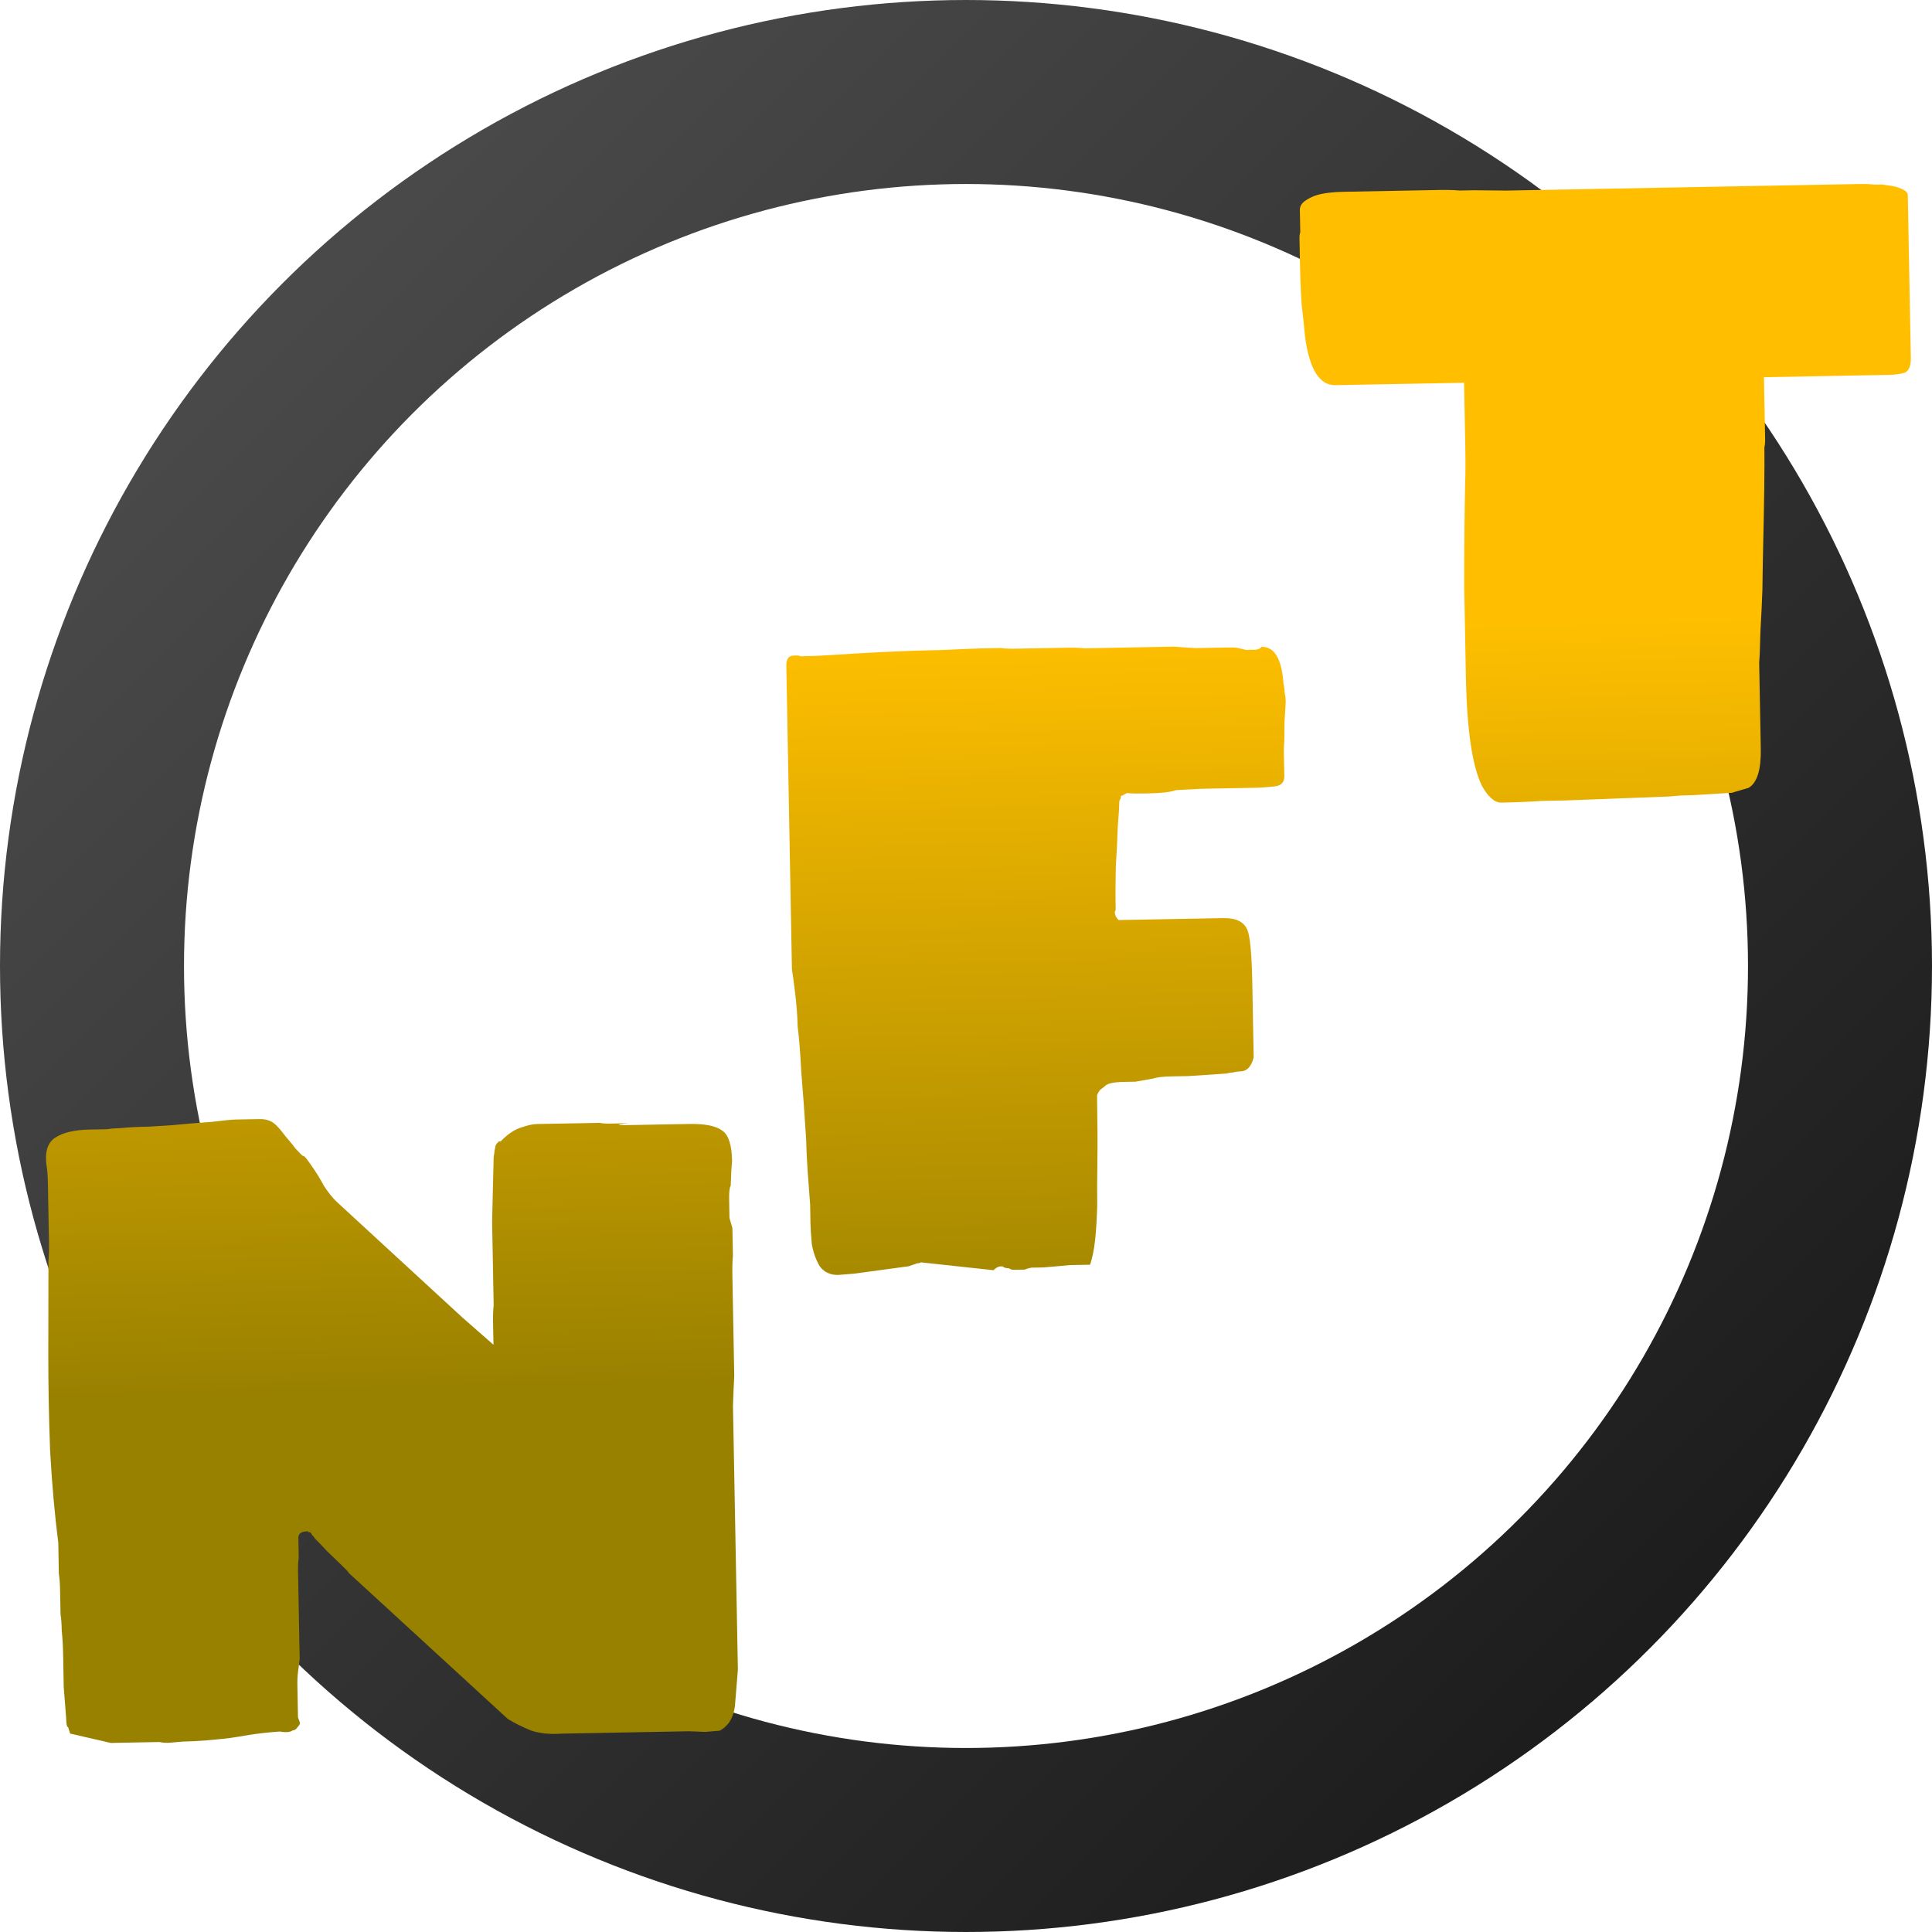
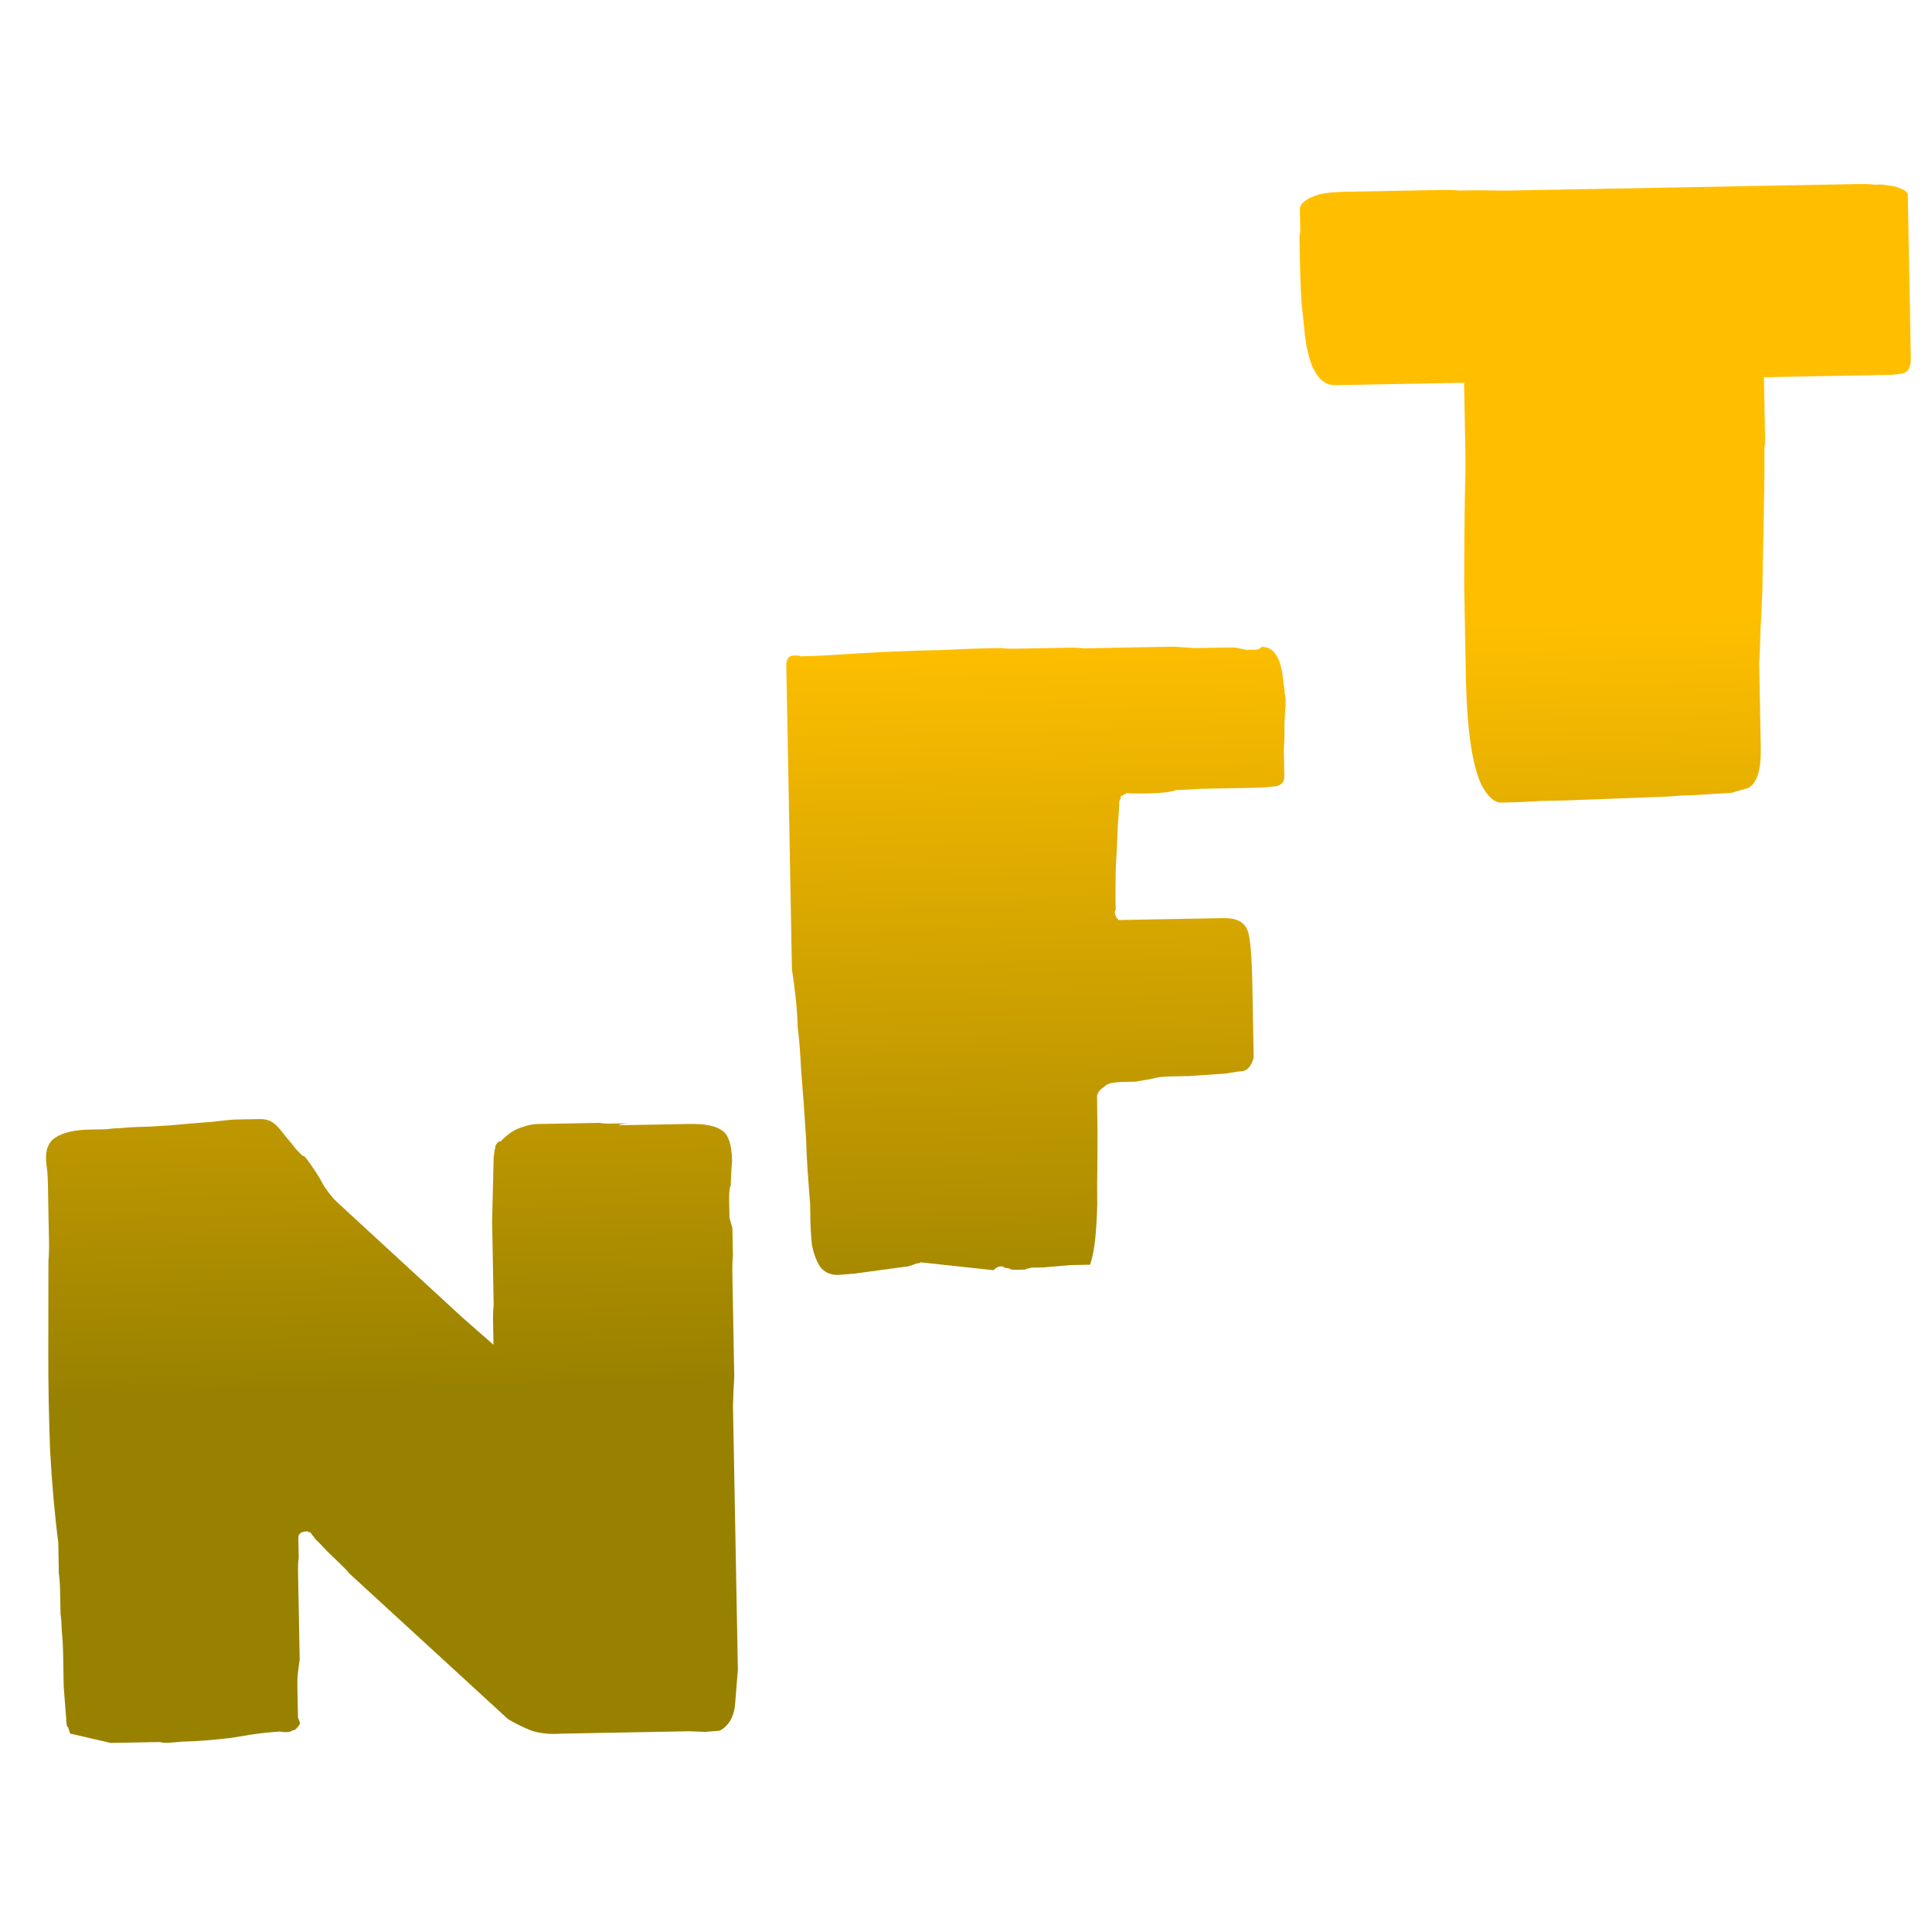
<svg xmlns="http://www.w3.org/2000/svg" width="42" height="42" viewBox="0 0 42 42" fill="none">
-   <circle cx="21" cy="21" r="19" stroke="url(#paint0_linear_204_2347)" stroke-width="4" />
  <path d="M3.648 37.887C3.581 37.888 3.521 37.883 3.468 37.87C3.414 37.871 3.361 37.872 3.308 37.873L2.408 37.89L1.524 37.686L1.481 37.547C1.455 37.548 1.44 37.481 1.438 37.348C1.42 37.122 1.403 36.895 1.385 36.669C1.381 36.442 1.376 36.202 1.372 35.949C1.368 35.762 1.358 35.596 1.342 35.449C1.34 35.303 1.331 35.183 1.316 35.09C1.312 34.89 1.309 34.717 1.306 34.57C1.303 34.423 1.294 34.303 1.279 34.21L1.267 33.531C1.189 32.932 1.13 32.266 1.089 31.533C1.062 30.8 1.049 30.101 1.05 29.434L1.053 27.413C1.064 27.306 1.068 27.16 1.065 26.973C1.061 26.786 1.057 26.587 1.053 26.373C1.049 26.133 1.045 25.927 1.042 25.753C1.039 25.58 1.03 25.447 1.014 25.354C0.969 25.048 1.032 24.84 1.203 24.73C1.374 24.62 1.62 24.562 1.94 24.556C2.113 24.553 2.24 24.551 2.32 24.549C2.413 24.534 2.519 24.526 2.639 24.523C2.772 24.508 2.972 24.497 3.239 24.492L3.698 24.464C4.071 24.43 4.377 24.404 4.617 24.387C4.87 24.355 5.043 24.339 5.136 24.337C5.336 24.333 5.503 24.33 5.636 24.328C5.769 24.325 5.877 24.356 5.958 24.422C6.012 24.461 6.094 24.552 6.203 24.697C6.326 24.841 6.401 24.933 6.428 24.973C6.524 25.078 6.578 25.13 6.591 25.13C6.604 25.116 6.652 25.169 6.734 25.287C6.857 25.458 6.96 25.623 7.043 25.782C7.139 25.927 7.228 26.038 7.31 26.117L10.057 28.646L10.728 29.234C10.725 29.06 10.722 28.9 10.719 28.754C10.716 28.594 10.721 28.467 10.732 28.373L10.698 26.554L10.732 25.153C10.745 25.086 10.75 25.039 10.75 25.012C10.762 24.972 10.768 24.945 10.768 24.932C10.768 24.905 10.787 24.872 10.826 24.831C10.839 24.817 10.859 24.811 10.886 24.81C11.043 24.647 11.201 24.544 11.36 24.501C11.48 24.459 11.586 24.437 11.679 24.435L13.039 24.41C13.092 24.422 13.166 24.427 13.259 24.426C13.366 24.424 13.486 24.422 13.619 24.419C13.726 24.417 13.746 24.417 13.679 24.418C13.626 24.419 13.566 24.427 13.5 24.441C13.433 24.442 13.433 24.449 13.5 24.461L14.98 24.434C15.326 24.427 15.567 24.476 15.703 24.58C15.838 24.671 15.908 24.89 15.915 25.236L15.899 25.437L15.885 25.777C15.859 25.818 15.848 25.918 15.851 26.078L15.858 26.478L15.922 26.697L15.933 27.297C15.922 27.403 15.918 27.557 15.922 27.757C15.925 27.957 15.93 28.19 15.935 28.457L15.962 29.916C15.952 30.09 15.943 30.303 15.934 30.557C15.938 30.797 15.943 31.064 15.949 31.357L16.041 36.296L15.976 37.097C15.94 37.352 15.83 37.527 15.645 37.624L15.326 37.65L14.985 37.636L12.206 37.688C11.953 37.706 11.732 37.683 11.544 37.62C11.356 37.543 11.188 37.46 11.04 37.369L7.58 34.193C7.58 34.18 7.532 34.127 7.437 34.036C7.342 33.944 7.233 33.84 7.111 33.722C7.002 33.604 6.914 33.512 6.846 33.447C6.832 33.42 6.812 33.394 6.785 33.368C6.771 33.341 6.757 33.322 6.743 33.309C6.73 33.309 6.717 33.309 6.703 33.309C6.703 33.296 6.696 33.289 6.683 33.29C6.55 33.292 6.484 33.34 6.486 33.433L6.494 33.873C6.482 33.94 6.477 34.034 6.479 34.154C6.481 34.26 6.483 34.387 6.486 34.533L6.515 36.073C6.503 36.154 6.491 36.24 6.48 36.334C6.468 36.428 6.463 36.528 6.465 36.634L6.478 37.334L6.521 37.453C6.521 37.48 6.502 37.514 6.462 37.554C6.436 37.595 6.404 37.616 6.364 37.616C6.311 37.657 6.218 37.666 6.084 37.642C5.831 37.66 5.611 37.684 5.425 37.714C5.252 37.744 5.113 37.766 5.006 37.782C4.887 37.797 4.727 37.813 4.527 37.831C4.327 37.848 4.141 37.858 3.968 37.861C3.795 37.877 3.688 37.886 3.648 37.887ZM18.56 27.689L18.22 27.716C18.047 27.719 17.912 27.655 17.817 27.523C17.734 27.378 17.678 27.219 17.648 27.046C17.631 26.86 17.622 26.713 17.619 26.607L17.612 26.187C17.594 25.96 17.576 25.721 17.558 25.468C17.54 25.201 17.529 24.968 17.525 24.768C17.488 24.182 17.452 23.689 17.418 23.29C17.397 22.877 17.371 22.551 17.34 22.311C17.335 22.085 17.317 21.845 17.286 21.592C17.255 21.339 17.232 21.166 17.216 21.073L17.094 14.474C17.091 14.341 17.137 14.267 17.23 14.252L17.349 14.25L17.41 14.268C17.637 14.264 17.89 14.253 18.169 14.234C18.449 14.216 18.776 14.196 19.148 14.176C19.615 14.154 20.048 14.139 20.448 14.132C20.861 14.111 21.234 14.097 21.567 14.091L21.767 14.087C21.821 14.1 21.934 14.104 22.108 14.101L22.648 14.091C22.848 14.087 23.027 14.084 23.187 14.081C23.347 14.078 23.474 14.082 23.568 14.094L25.527 14.057C25.648 14.069 25.801 14.079 25.988 14.089C26.175 14.085 26.408 14.081 26.688 14.076C26.808 14.074 26.888 14.079 26.928 14.091C26.982 14.104 27.035 14.116 27.089 14.128C27.156 14.127 27.222 14.126 27.289 14.125C27.342 14.124 27.389 14.103 27.428 14.062C27.708 14.057 27.866 14.327 27.903 14.873C27.917 14.926 27.925 14.986 27.926 15.053C27.941 15.119 27.949 15.179 27.95 15.233C27.95 15.273 27.945 15.366 27.935 15.513C27.924 15.646 27.92 15.773 27.922 15.893C27.924 16 27.92 16.133 27.909 16.294C27.912 16.453 27.916 16.647 27.92 16.873C27.923 17.007 27.851 17.081 27.704 17.097C27.558 17.113 27.411 17.123 27.265 17.126L26.125 17.147L25.565 17.177C25.446 17.22 25.247 17.243 24.967 17.248C24.673 17.254 24.52 17.25 24.506 17.237C24.453 17.265 24.427 17.278 24.427 17.278C24.414 17.292 24.394 17.299 24.367 17.3C24.368 17.34 24.362 17.366 24.349 17.38C24.336 17.393 24.33 17.427 24.331 17.48C24.332 17.534 24.322 17.694 24.3 17.961C24.291 18.228 24.277 18.528 24.256 18.862C24.249 19.195 24.248 19.502 24.254 19.782L24.234 19.823C24.236 19.889 24.263 19.949 24.318 20.001L26.597 19.959C26.877 19.953 27.052 20.043 27.122 20.229C27.178 20.375 27.212 20.754 27.224 21.367L27.254 22.987C27.204 23.188 27.106 23.29 26.959 23.292C26.906 23.293 26.853 23.301 26.8 23.315C26.76 23.316 26.713 23.324 26.66 23.338L25.841 23.393L25.461 23.4C25.275 23.404 25.142 23.42 25.062 23.448L24.683 23.515L24.423 23.52C24.21 23.524 24.077 23.553 24.025 23.607C24.012 23.621 23.985 23.641 23.946 23.669C23.906 23.696 23.874 23.743 23.849 23.81C23.859 24.384 23.862 24.87 23.856 25.27C23.85 25.657 23.849 25.964 23.853 26.191C23.845 26.484 23.83 26.738 23.807 26.952C23.784 27.166 23.748 27.346 23.697 27.494C23.577 27.496 23.43 27.499 23.257 27.502C23.097 27.518 22.904 27.535 22.678 27.553C22.571 27.555 22.485 27.556 22.418 27.558C22.352 27.572 22.305 27.586 22.279 27.6L22.079 27.604C22.012 27.605 21.972 27.599 21.959 27.586C21.945 27.573 21.918 27.567 21.878 27.568L21.818 27.549C21.817 27.535 21.797 27.529 21.757 27.53C21.704 27.531 21.651 27.559 21.599 27.613L20.015 27.442C20.002 27.456 19.976 27.463 19.936 27.464L19.757 27.527L18.56 27.689ZM32.638 17.448C32.492 17.45 32.349 17.326 32.211 17.075C32.003 16.639 31.889 15.854 31.867 14.721C31.857 14.175 31.845 13.521 31.831 12.762C31.83 11.988 31.836 11.248 31.85 10.541C31.859 10.314 31.86 10.021 31.853 9.661C31.846 9.287 31.838 8.841 31.828 8.321L29.029 8.373C28.682 8.379 28.462 8.024 28.369 7.305C28.352 7.119 28.328 6.886 28.296 6.606C28.277 6.327 28.265 6 28.258 5.627L28.253 5.347C28.251 5.28 28.25 5.227 28.25 5.187C28.248 5.134 28.254 5.087 28.267 5.047L28.258 4.567C28.256 4.487 28.295 4.419 28.374 4.365C28.453 4.31 28.539 4.268 28.632 4.24C28.778 4.197 28.977 4.173 29.231 4.169L31.29 4.13C31.464 4.127 31.61 4.131 31.731 4.142C31.851 4.14 31.957 4.138 32.051 4.136L32.751 4.143L39.75 4.013C40.016 4.008 40.23 4.004 40.389 4.001C40.55 3.998 40.67 4.002 40.75 4.014C40.776 4.014 40.816 4.013 40.87 4.012C40.923 4.011 40.977 4.017 41.03 4.029C41.15 4.04 41.251 4.065 41.332 4.103C41.426 4.142 41.473 4.187 41.474 4.241L41.54 7.78C41.543 7.953 41.499 8.061 41.406 8.103C41.313 8.131 41.207 8.146 41.087 8.149L38.347 8.2L38.367 9.259C38.369 9.353 38.37 9.446 38.372 9.539C38.374 9.619 38.368 9.679 38.356 9.72C38.359 9.906 38.358 10.213 38.353 10.64C38.347 11.053 38.337 11.58 38.322 12.221L38.313 12.821C38.305 13.075 38.29 13.375 38.27 13.722C38.263 14.056 38.254 14.282 38.243 14.403L38.278 16.282C38.286 16.736 38.198 17.017 38.013 17.127C37.92 17.156 37.848 17.177 37.794 17.192C37.741 17.206 37.695 17.22 37.655 17.234L37.196 17.263C36.943 17.281 36.723 17.291 36.536 17.295C36.35 17.312 36.203 17.321 36.097 17.323L34.038 17.401C33.918 17.404 33.738 17.407 33.498 17.412C33.272 17.429 32.985 17.441 32.638 17.448Z" fill="url(#paint1_linear_204_2347)" />
  <defs>
    <linearGradient id="paint0_linear_204_2347" x1="22.252" y1="-19.748" x2="62.575" y2="20.572" gradientUnits="userSpaceOnUse">
      <stop stop-color="#515151" />
      <stop offset="1" stop-color="#141414" />
    </linearGradient>
    <linearGradient id="paint1_linear_204_2347" x1="19.2" y1="13.848" x2="19.603" y2="29.92" gradientUnits="userSpaceOnUse">
      <stop stop-color="#FFBF00" />
      <stop offset="1" stop-color="#998100" />
    </linearGradient>
  </defs>
</svg>